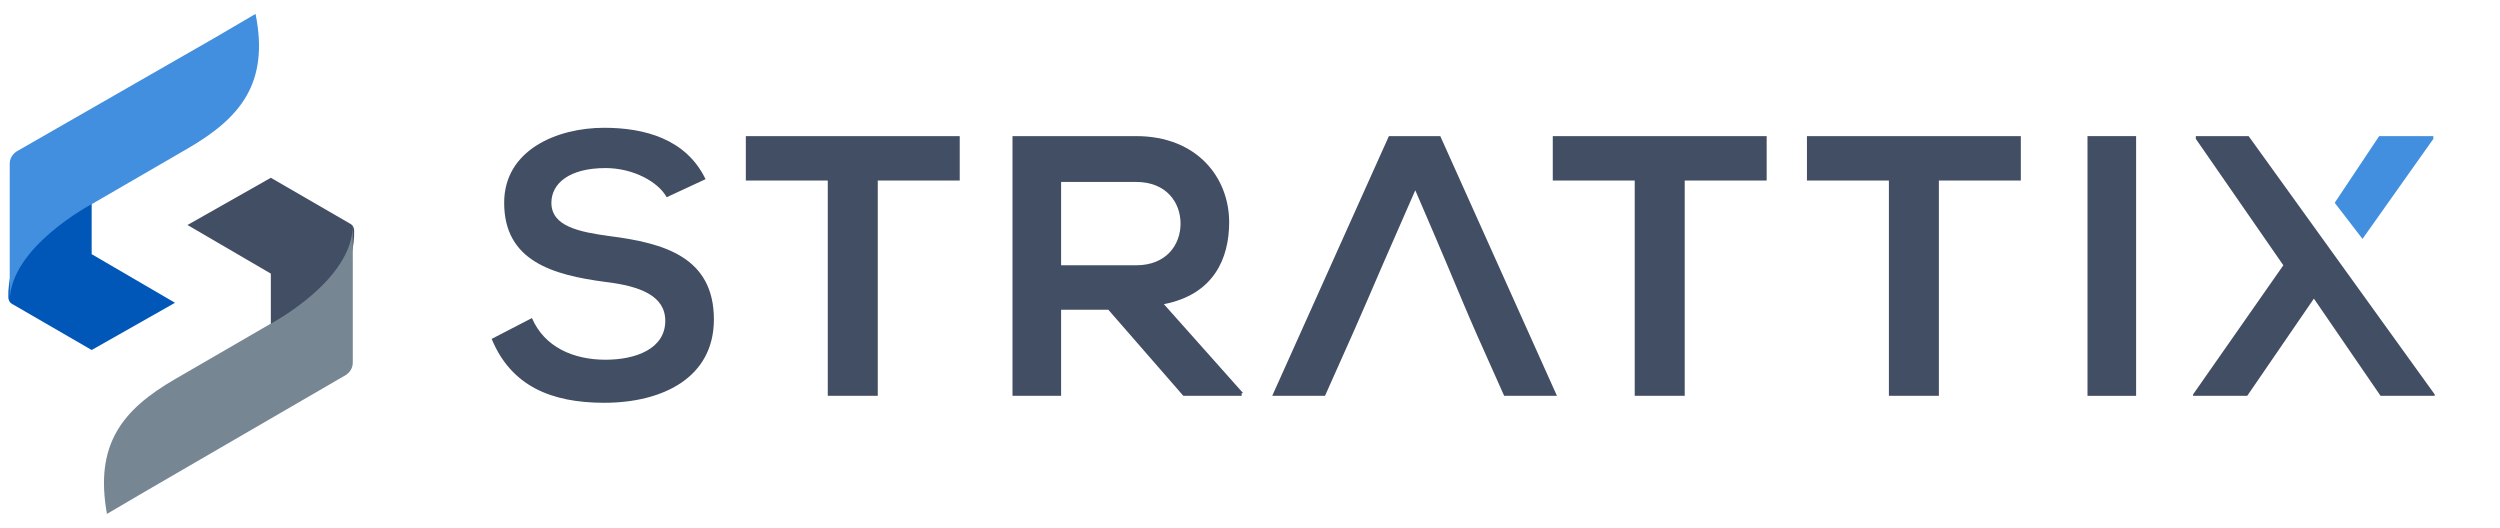
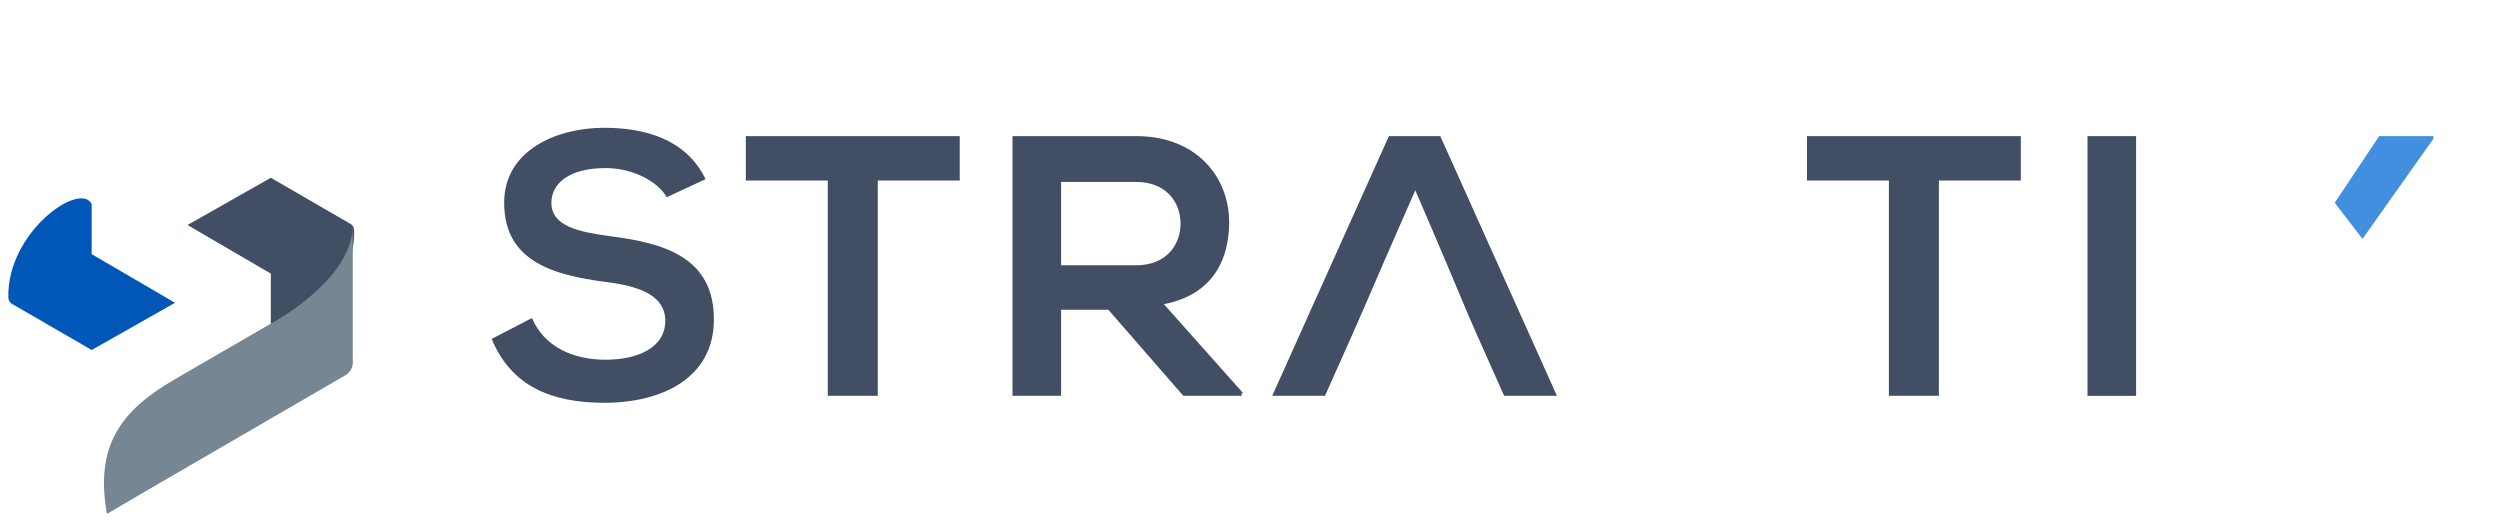
<svg xmlns="http://www.w3.org/2000/svg" version="1.1" id="Layer_1" x="0px" y="0px" width="180px" height="38px" viewBox="0 0 180 38" style="enable-background:new 0 0 180 38;" xml:space="preserve">
  <style type="text/css">
	.st0{fill-rule:evenodd;clip-rule:evenodd;fill:#0057B8;}
	.st1{fill-rule:evenodd;clip-rule:evenodd;fill:#418FDE;}
	.st2{fill-rule:evenodd;clip-rule:evenodd;fill:#424E63;}
	.st3{fill-rule:evenodd;clip-rule:evenodd;fill:#768692;}
	.st4{fill:#424E63;}
	.st5{fill:#418FDE;}
</style>
  <g>
    <path class="st0" d="M6.6,18.3l0-3.6c-0.8-1.7-6.1,2-6,6.7c0,0.2,0.1,0.4,0.3,0.5l5.7,3.3l6-3.4L6.6,18.3z" />
-     <path class="st1" d="M6.6,14.7l6.9-4C17.3,8.5,19.4,6,18.4,1l-2.9,1.7L1.2,10.9c-0.3,0.2-0.5,0.5-0.5,0.9v5.9v4   C0.7,17.8,6.6,14.7,6.6,14.7" />
    <path class="st2" d="M19.5,19.7l0,3.6c0.8,1.7,6.1-2,6-6.7c0-0.2-0.1-0.4-0.3-0.5l-5.7-3.3l-6,3.4L19.5,19.7z" />
    <path class="st3" d="M19.5,23.3l-6.9,4C8.8,29.5,6.8,32,7.7,37l2.9-1.7l14.3-8.3c0.3-0.2,0.5-0.5,0.5-0.9v-5.9v-4   C25.4,20.2,19.5,23.3,19.5,23.3" />
    <g>
      <path class="st4" d="M50.8,12.9c-1.4-2.9-4.4-3.7-7.3-3.7c-3.4,0-7.2,1.6-7.2,5.4c0,4.2,3.5,5.2,7.3,5.7c2.5,0.3,4.3,1,4.3,2.8    c0,2-2.1,2.8-4.3,2.8c-2.3,0-4.4-0.9-5.3-3l-2.9,1.5c1.4,3.4,4.3,4.6,8.1,4.6c4.2,0,7.9-1.8,7.9-6c0-4.5-3.6-5.5-7.5-6    c-2.2-0.3-4.2-0.7-4.2-2.4c0-1.4,1.3-2.5,3.9-2.5c2,0,3.8,1,4.4,2.1L50.8,12.9z" />
      <path class="st4" d="M59.7,28.5h3.5V13h5.9V9.8c-5.4,0-10,0-15.4,0V13h5.9V28.5z" />
      <path class="st4" d="M81.8,13.1c2.2,0,3.2,1.5,3.2,3c0,1.5-1,3-3.2,3h-5.4v-6H81.8z M89.5,28.3l-5.7-6.4c3.6-0.7,4.7-3.3,4.7-5.9    c0-3.2-2.3-6.2-6.7-6.2c-3,0-5.9,0-8.9,0v18.7h3.5v-6.2h3.4l5.4,6.2h4.2V28.3z" />
-       <path class="st4" d="M117.8,28.5h3.5V13h5.9V9.8c-5.4,0-10,0-15.4,0V13h5.9V28.5z" />
      <path class="st4" d="M136.1,28.5h3.5V13h5.9V9.8c-5.4,0-10,0-15.4,0V13h5.9V28.5z" />
      <rect x="150.3" y="9.8" class="st4" width="3.5" height="18.7" />
      <g>
        <path class="st4" d="M108.3,28.5h3.8l-8.4-18.7H100l-8.4,18.7h3.8c3.9-8.7,2.1-4.8,6.5-14.8C106,23.2,104.7,20.5,108.3,28.5" />
      </g>
      <polyline class="st5" points="170.1,17.2 175.2,10 175.2,9.8 171.3,9.8 168.1,14.6   " />
-       <polygon class="st4" points="175.3,28.4 175.3,28.5 171.4,28.5 166.6,21.5 161.8,28.5 157.9,28.5 157.9,28.4 164.4,19.1 158.1,10     158.1,9.8 161.9,9.8   " />
    </g>
  </g>
</svg>